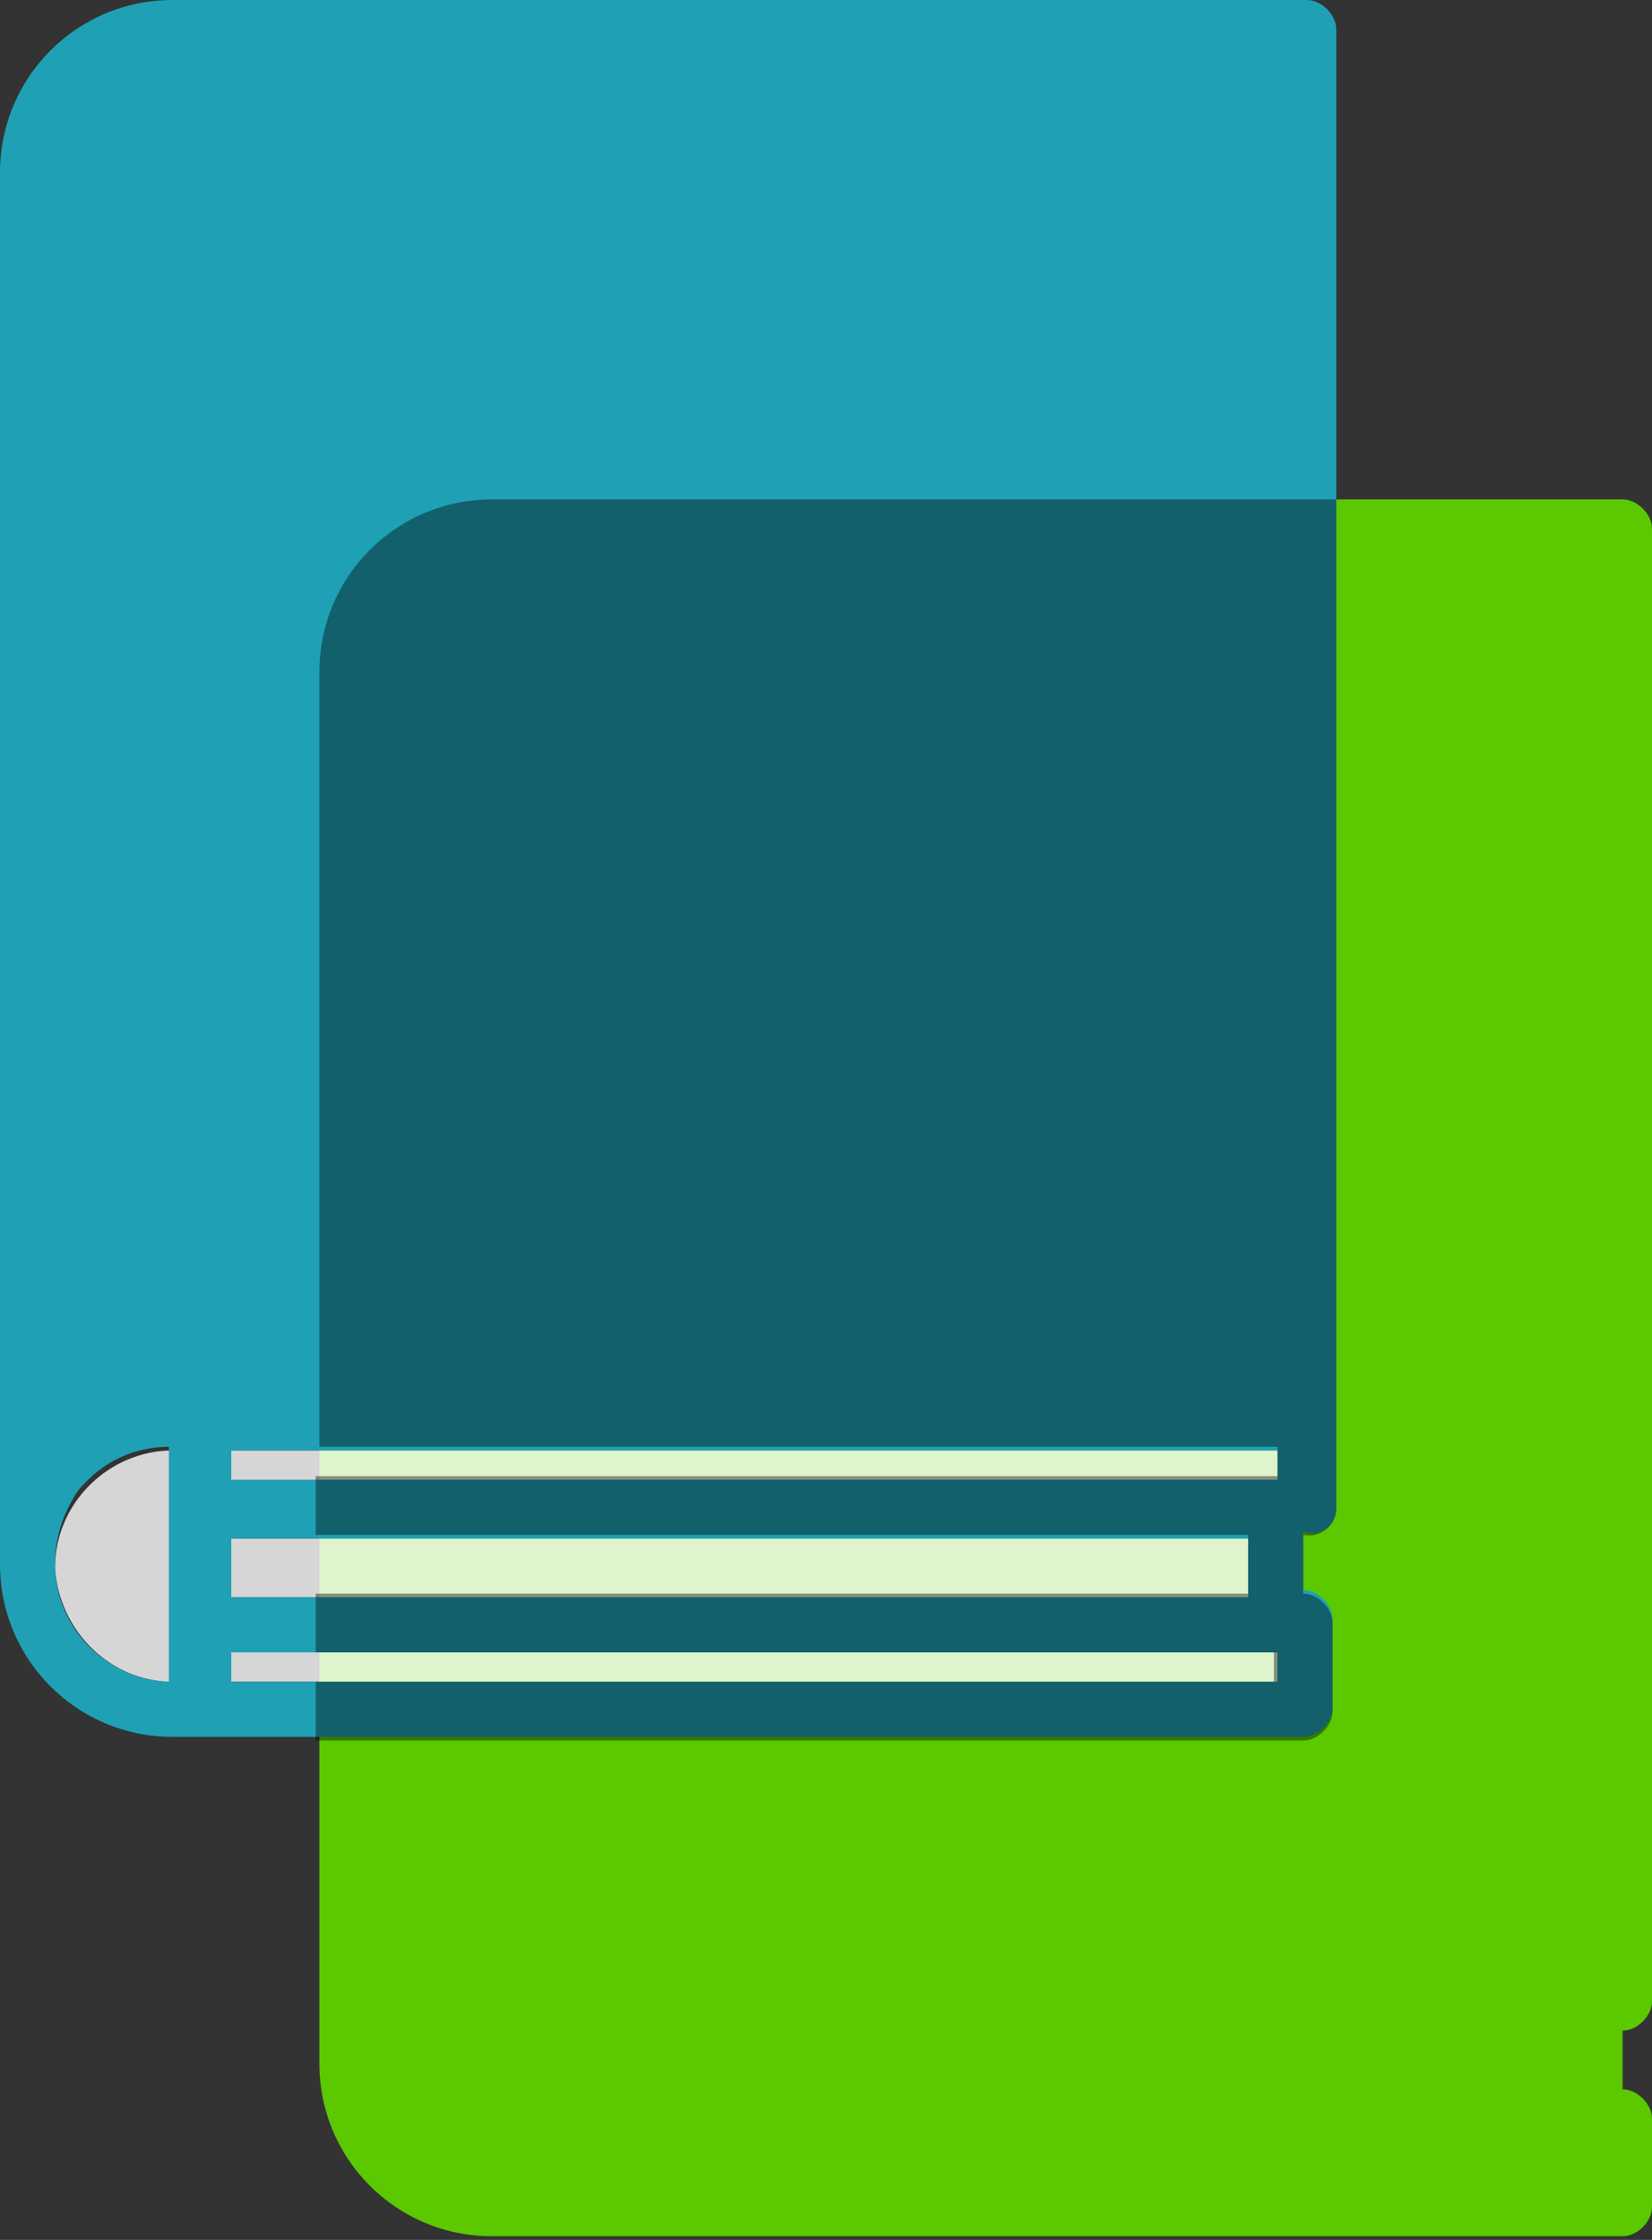
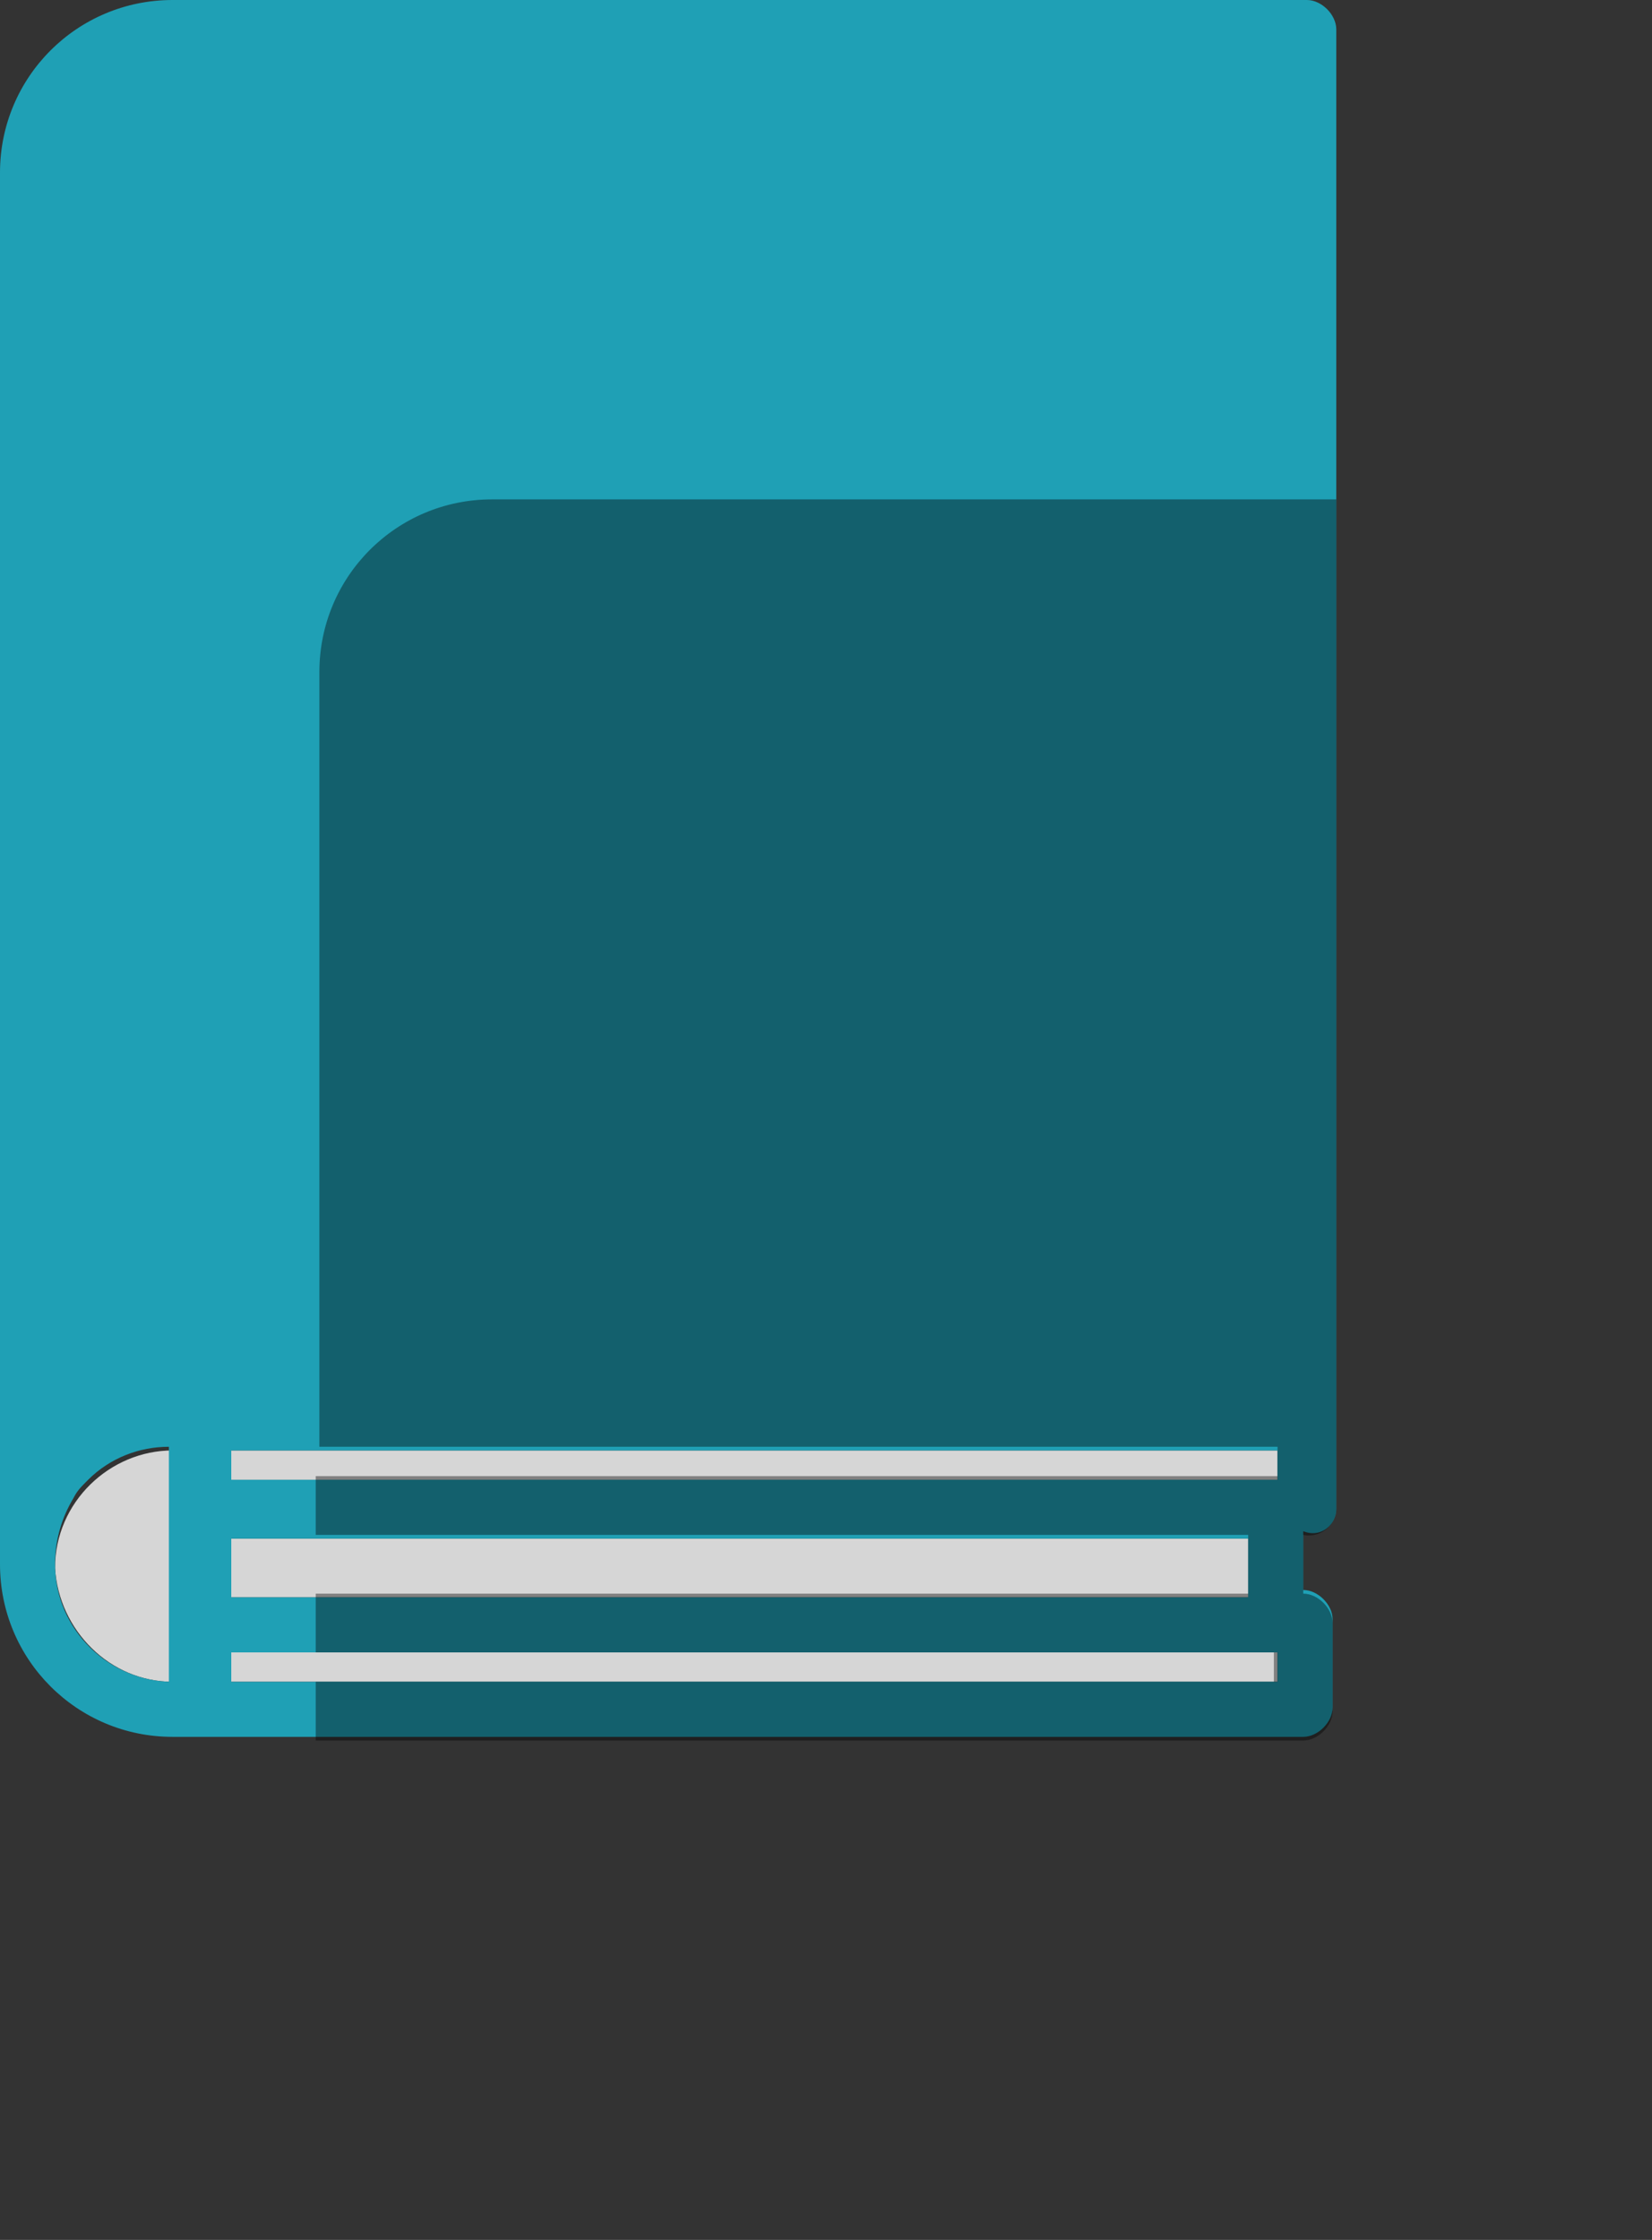
<svg xmlns="http://www.w3.org/2000/svg" version="1.1" id="Layer_1" x="0px" y="0px" viewBox="0 0 45 61" style="enable-background:new 0 0 45 61;" xml:space="preserve">
  <rect x="0" y="0" width="45" height="61" fill="#333333" stroke="none" />
  <style type="text/css">
	.st0{fill:#5BC800;}
	.st1{opacity:0.8;}
	.st2{fill:#FFFFFF;}
	.st3{fill:#1FA0B5;}
	.st4{opacity:0.4;}
</style>
  <g>
    <g>
-       <path class="st0" d="M44.2,13.6H13.4c-2.6,0-4.7,2.1-4.7,4.7v37.9c0,2.6,2.1,4.7,4.7,4.7h30.8c0.4,0,0.8-0.4,0.8-0.8v-2.4    c0-0.4-0.4-0.8-0.8-0.8v-1.6c0.4,0,0.8-0.4,0.8-0.8V14.4C45,14,44.6,13.6,44.2,13.6z" />
-     </g>
+       </g>
    <g class="st1">
      <rect x="6.3" y="41.9" class="st2" width="27.7" height="1.6" />
      <rect x="6.3" y="45" class="st2" width="28.5" height="0.8" />
      <rect x="6.3" y="39.5" class="st2" width="28.5" height="0.8" />
      <path class="st2" d="M4.7,45.8v-6.3c-1.7,0-3.2,1.4-3.2,3.2C1.6,44.4,3,45.8,4.7,45.8z" />
    </g>
    <path class="st3" d="M36.4,41.1V0.8C36.4,0.4,36,0,35.6,0H4.7C2.1,0,0,2.1,0,4.7v37.9c0,2.6,2.1,4.7,4.7,4.7h30.8   c0.4,0,0.8-0.4,0.8-0.8v-2.4c0-0.4-0.4-0.8-0.8-0.8v-1.6C36,41.9,36.4,41.5,36.4,41.1z M6.3,43.5v-1.6l0,0H34l0,0v1.6l0,0H6.3   L6.3,43.5z M4.7,45.8L4.7,45.8L4.7,45.8c-1.7,0-3.2-1.4-3.2-3.2l0,0l0,0c0-0.7,0.2-1.3,0.5-1.8c0.1-0.2,0.2-0.3,0.4-0.5   c0.6-0.6,1.4-0.9,2.2-0.9l0,0h0V45.8z M34.8,45.8L34.8,45.8H6.3l0,0V45h28.5V45.8z M34.8,39.5v0.8l0,0H6.3l0,0v-0.8l0,0H34.8   L34.8,39.5z" />
    <path class="st4" d="M36.4,41.1V13.6h-23c-2.6,0-4.7,2.1-4.7,4.7v21.1h26.1v0.8H8.6v1.6H34v1.6H8.6V45h26.1v0.8H8.6v1.6h26.9   c0.4,0,0.8-0.4,0.8-0.8v-2.4c0-0.4-0.4-0.8-0.8-0.8v-1.6C36,41.9,36.4,41.5,36.4,41.1z" />
  </g>
</svg>